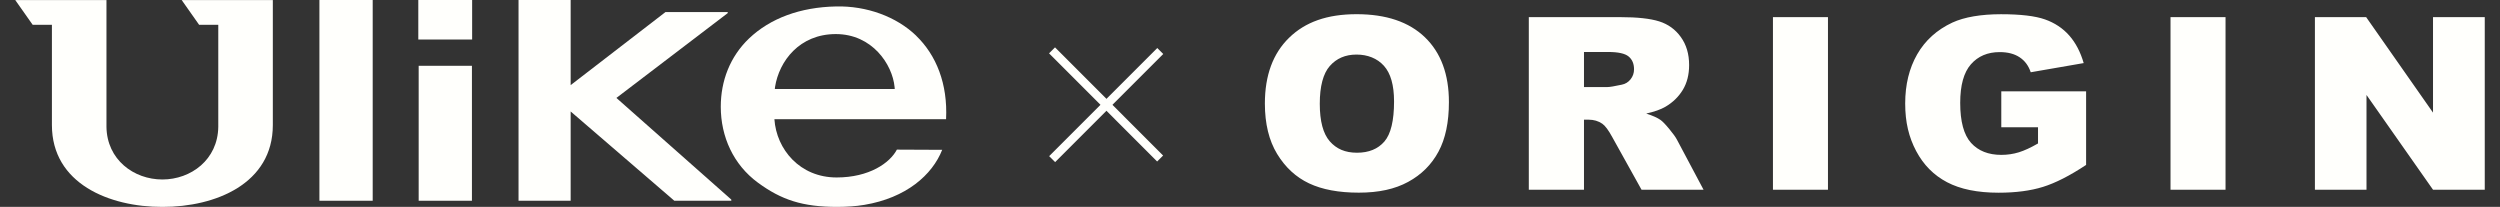
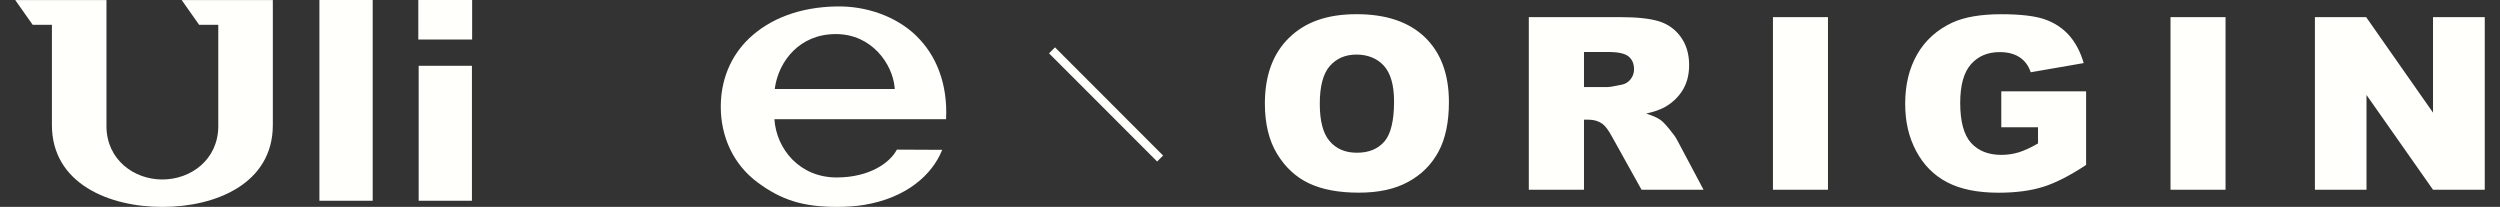
<svg xmlns="http://www.w3.org/2000/svg" fill="none" viewBox="0 0 145 12" height="12" width="145">
  <rect x="0" y="0" width="145" height="12" fill="#333333" stroke="none" />
  <path fill="#FFFFFC" d="M61.191 2.747L60.845 3.094L67.114 9.367L67.46 9.021L61.191 2.747Z" />
-   <path fill="#FFFFFC" d="M67.122 2.785L60.851 9.056L61.197 9.403L67.468 3.131L67.122 2.785Z" />
  <path fill="#FFFFFC" d="M27.384 0H24.262V2.292H27.384V0Z" />
  <path fill="#FFFFFC" d="M27.372 3.816H24.283V11.643H27.372V3.816Z" />
  <path fill="#FFFFFC" d="M21.616 0H18.526V11.643H21.616V0Z" />
-   <path fill="#FFFFFC" d="M30.075 0V11.643H33.098V6.465L39.11 11.643H42.416V11.576L35.751 5.68L42.208 0.76V0.698H38.6L33.098 4.937V0H30.075Z" />
  <path fill="#FFFFFC" d="M11.548 1.437H12.66V7.358C12.635 9.259 11.078 10.41 9.418 10.41C7.757 10.41 6.2 9.259 6.175 7.358V0.004H0.885L1.894 1.437H3.011V7.254C3.011 10.65 6.341 12.008 9.418 12C12.494 12.008 15.824 10.655 15.824 7.254V0.004H10.539L11.548 1.437Z" />
  <path fill="#FFFFFC" d="M44.94 5.165L44.952 5.045C45.189 3.546 46.368 1.976 48.477 1.976C50.587 1.976 51.758 3.733 51.886 5.045L51.895 5.161H44.944L44.94 5.165ZM53.14 2.072C51.986 0.959 50.254 0.332 48.49 0.374C46.418 0.415 44.674 1.059 43.441 2.234C42.34 3.288 41.805 4.692 41.805 6.191C41.805 7.935 42.54 9.55 43.951 10.588C45.317 11.593 46.547 12 48.556 12C49.142 11.996 49.627 11.966 50.126 11.883C52.563 11.477 54.07 10.148 54.647 8.69L52.019 8.678C51.616 9.45 50.416 10.293 48.523 10.293C46.393 10.293 45.035 8.666 44.915 6.913H54.872C54.975 4.862 54.303 3.197 53.14 2.076" />
  <path fill="#FFFFFC" d="M134.263 11.004H137.257V5.508L141.115 11.004H144.116V0.994H141.115V6.532L137.237 0.994H134.265V11.004H134.263ZM125.89 11.004H129.081V0.994H125.89V11.004ZM118.205 7.378V8.32C117.787 8.562 117.418 8.733 117.094 8.833C116.771 8.933 116.43 8.983 116.075 8.983C115.326 8.983 114.741 8.75 114.321 8.287C113.902 7.822 113.692 7.048 113.692 5.965C113.692 4.945 113.899 4.2 114.314 3.728C114.729 3.257 115.285 3.022 115.983 3.022C116.452 3.022 116.837 3.122 117.139 3.323C117.442 3.523 117.656 3.812 117.782 4.191L120.854 3.659C120.666 3.013 120.386 2.478 120.015 2.058C119.642 1.637 119.174 1.326 118.609 1.126C118.044 0.926 117.193 0.825 116.054 0.825C114.914 0.825 113.934 0.987 113.236 1.31C112.341 1.729 111.661 2.342 111.197 3.15C110.733 3.958 110.501 4.909 110.501 6.001C110.501 7.093 110.713 7.958 111.137 8.76C111.562 9.561 112.158 10.164 112.93 10.569C113.701 10.975 114.697 11.177 115.92 11.177C116.913 11.177 117.772 11.064 118.495 10.839C119.218 10.614 120.052 10.19 120.994 9.566V5.298H116.075V7.381H118.205V7.378ZM102.831 11.004H106.022V0.994H102.831V11.004ZM91.871 3.015H93.27C93.851 3.015 94.246 3.101 94.457 3.274C94.667 3.447 94.774 3.695 94.774 4.019C94.774 4.237 94.707 4.431 94.573 4.6C94.439 4.768 94.267 4.873 94.056 4.913C93.639 5.004 93.358 5.05 93.213 5.05H91.871V3.015ZM91.871 11.004V6.942H92.152C92.442 6.942 92.702 7.019 92.931 7.174C93.1 7.292 93.292 7.549 93.507 7.945L95.209 11.004H98.806L97.264 8.103C97.189 7.957 97.04 7.75 96.818 7.482C96.596 7.213 96.426 7.038 96.309 6.956C96.135 6.832 95.859 6.709 95.48 6.586C95.954 6.482 96.327 6.349 96.598 6.19C97.025 5.94 97.36 5.613 97.604 5.211C97.847 4.808 97.969 4.329 97.969 3.774C97.969 3.136 97.81 2.596 97.491 2.152C97.173 1.708 96.754 1.404 96.233 1.24C95.713 1.076 94.961 0.994 93.977 0.994H88.671V11.004H91.868H91.871ZM77.13 3.827C77.519 3.386 78.034 3.165 78.676 3.165C79.318 3.165 79.877 3.382 80.268 3.817C80.659 4.251 80.855 4.94 80.855 5.882C80.855 7.002 80.667 7.778 80.293 8.21C79.917 8.642 79.389 8.858 78.705 8.858C78.021 8.858 77.514 8.638 77.127 8.196C76.741 7.755 76.547 7.029 76.547 6.018C76.547 5.007 76.742 4.267 77.13 3.826M74.073 8.928C74.547 9.706 75.164 10.276 75.925 10.635C76.687 10.995 77.648 11.174 78.81 11.174C79.972 11.174 80.909 10.966 81.674 10.549C82.44 10.132 83.026 9.55 83.43 8.8C83.835 8.051 84.037 7.093 84.037 5.922C84.037 4.31 83.573 3.057 82.646 2.162C81.719 1.27 80.398 0.823 78.684 0.823C76.969 0.823 75.705 1.278 74.769 2.189C73.832 3.099 73.363 4.372 73.363 6.005C73.363 7.175 73.6 8.15 74.073 8.928Z" />
</svg>